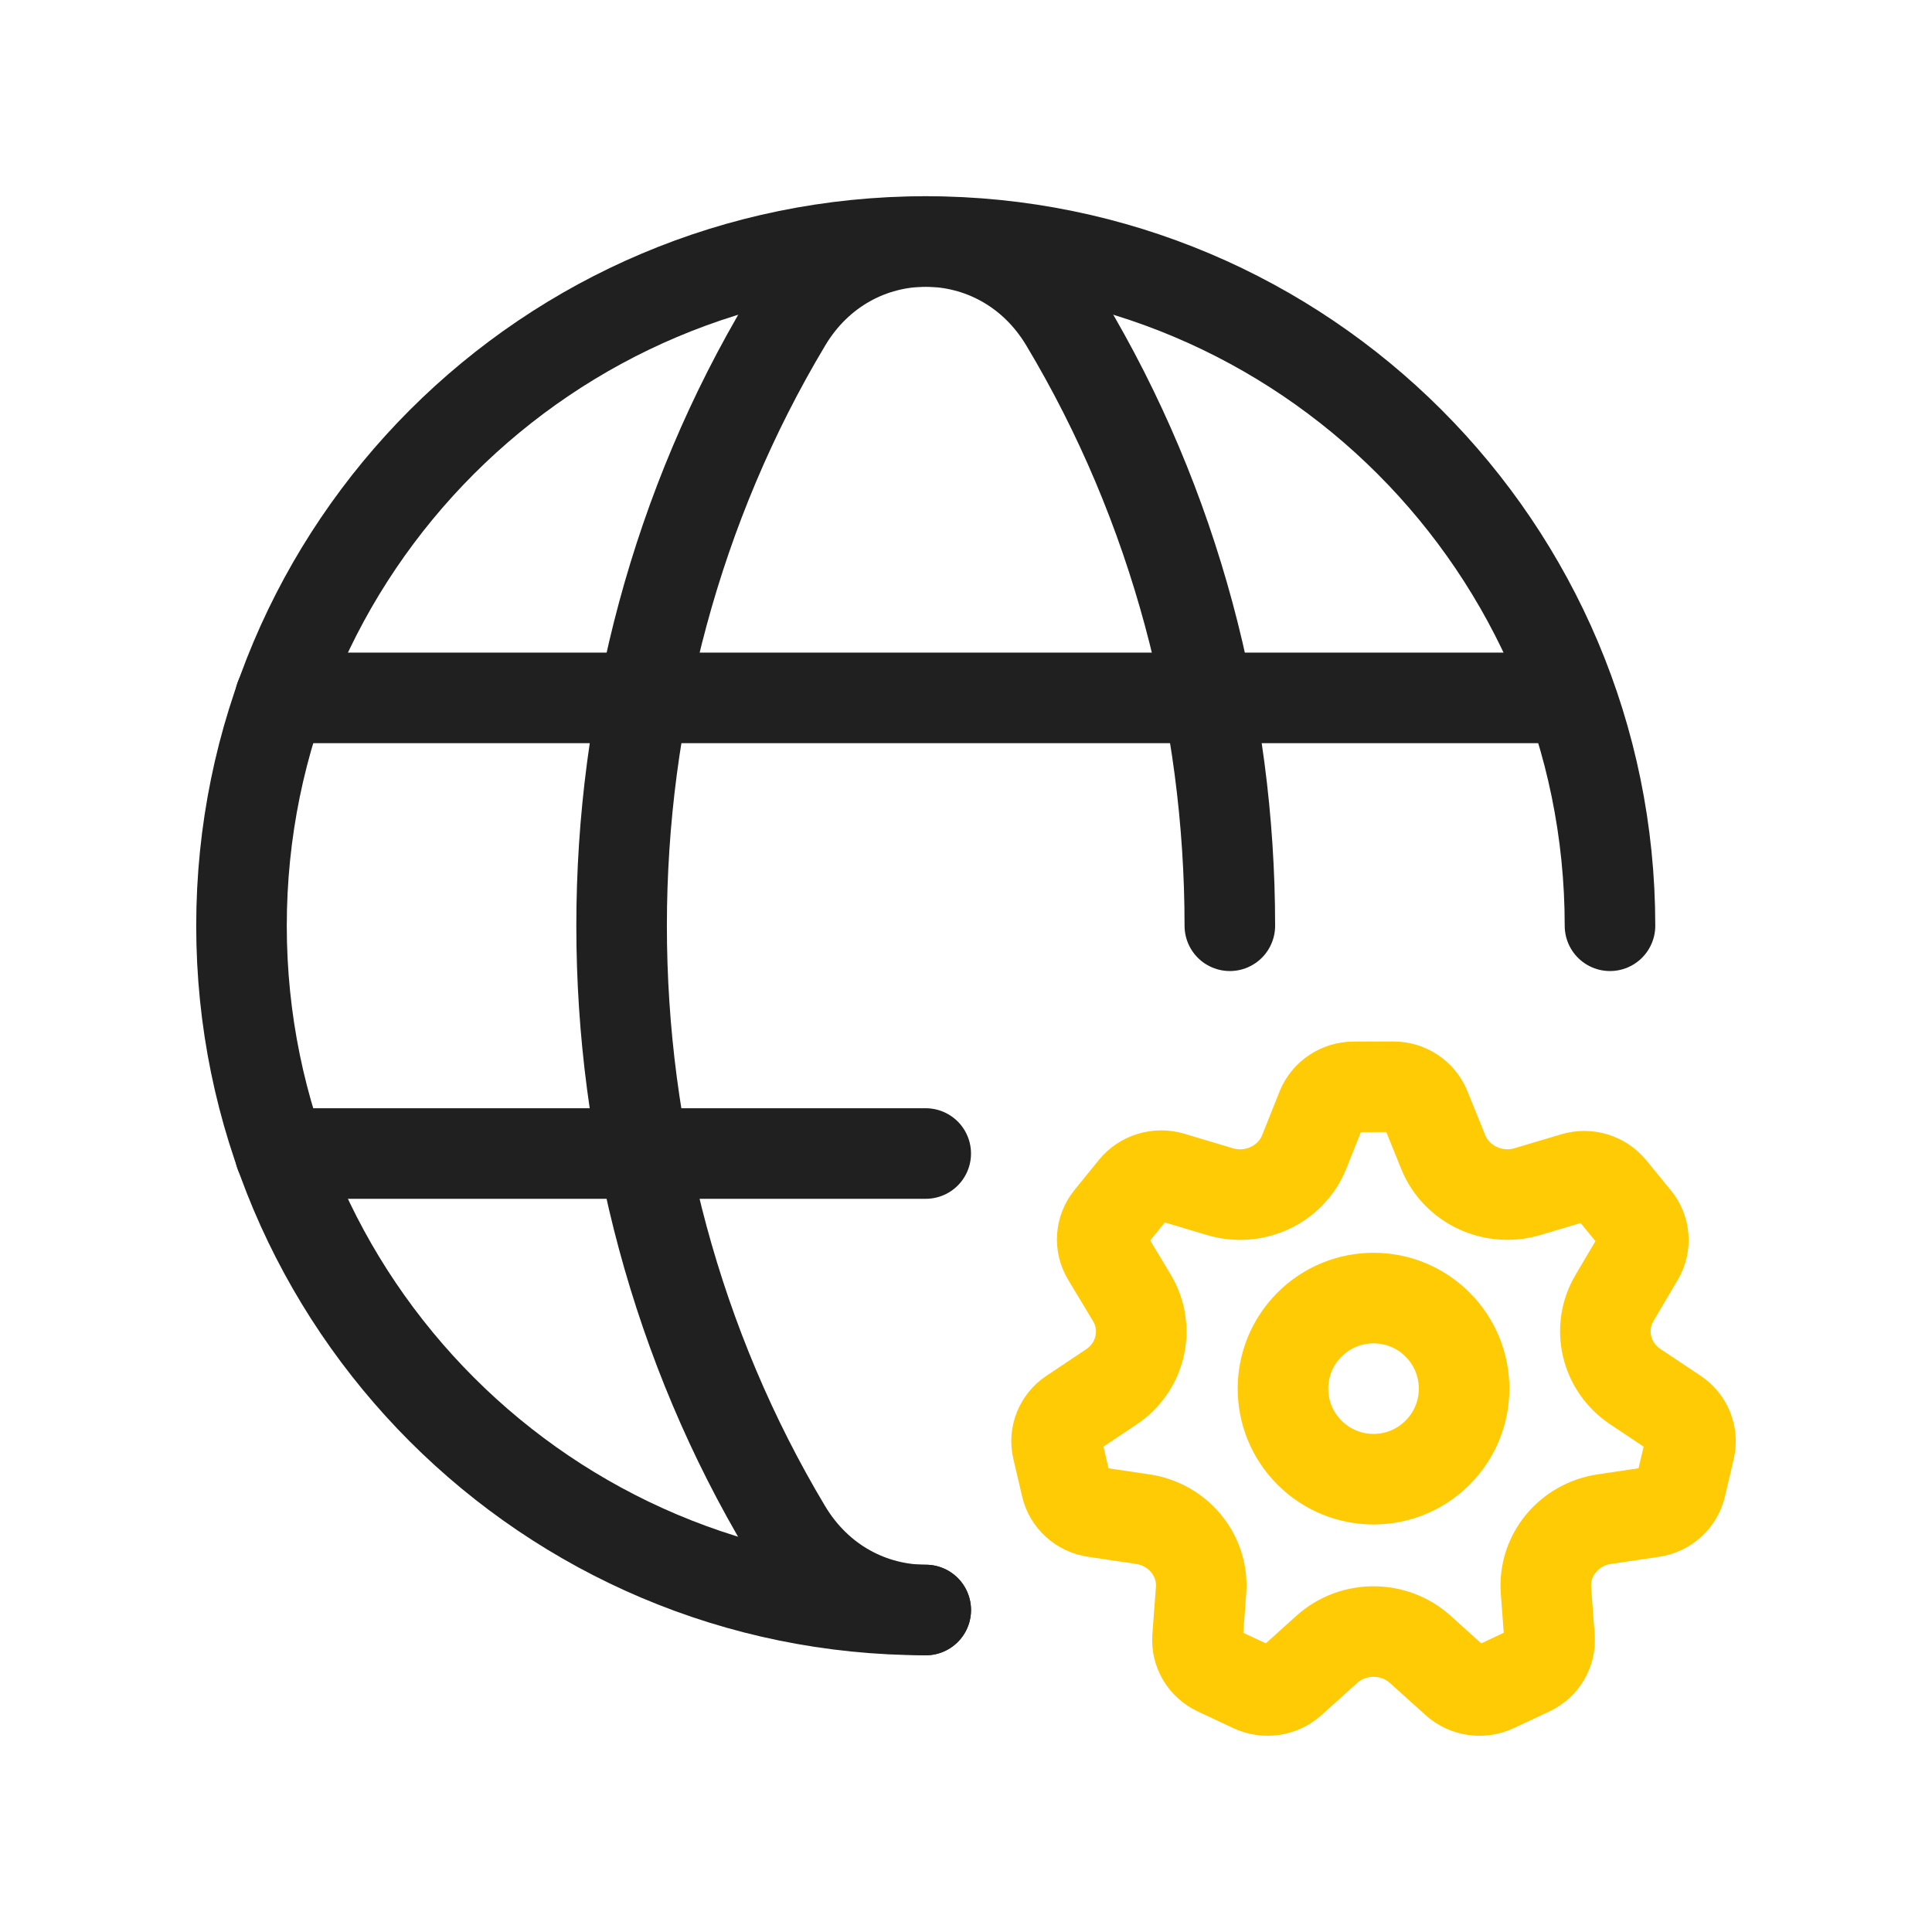
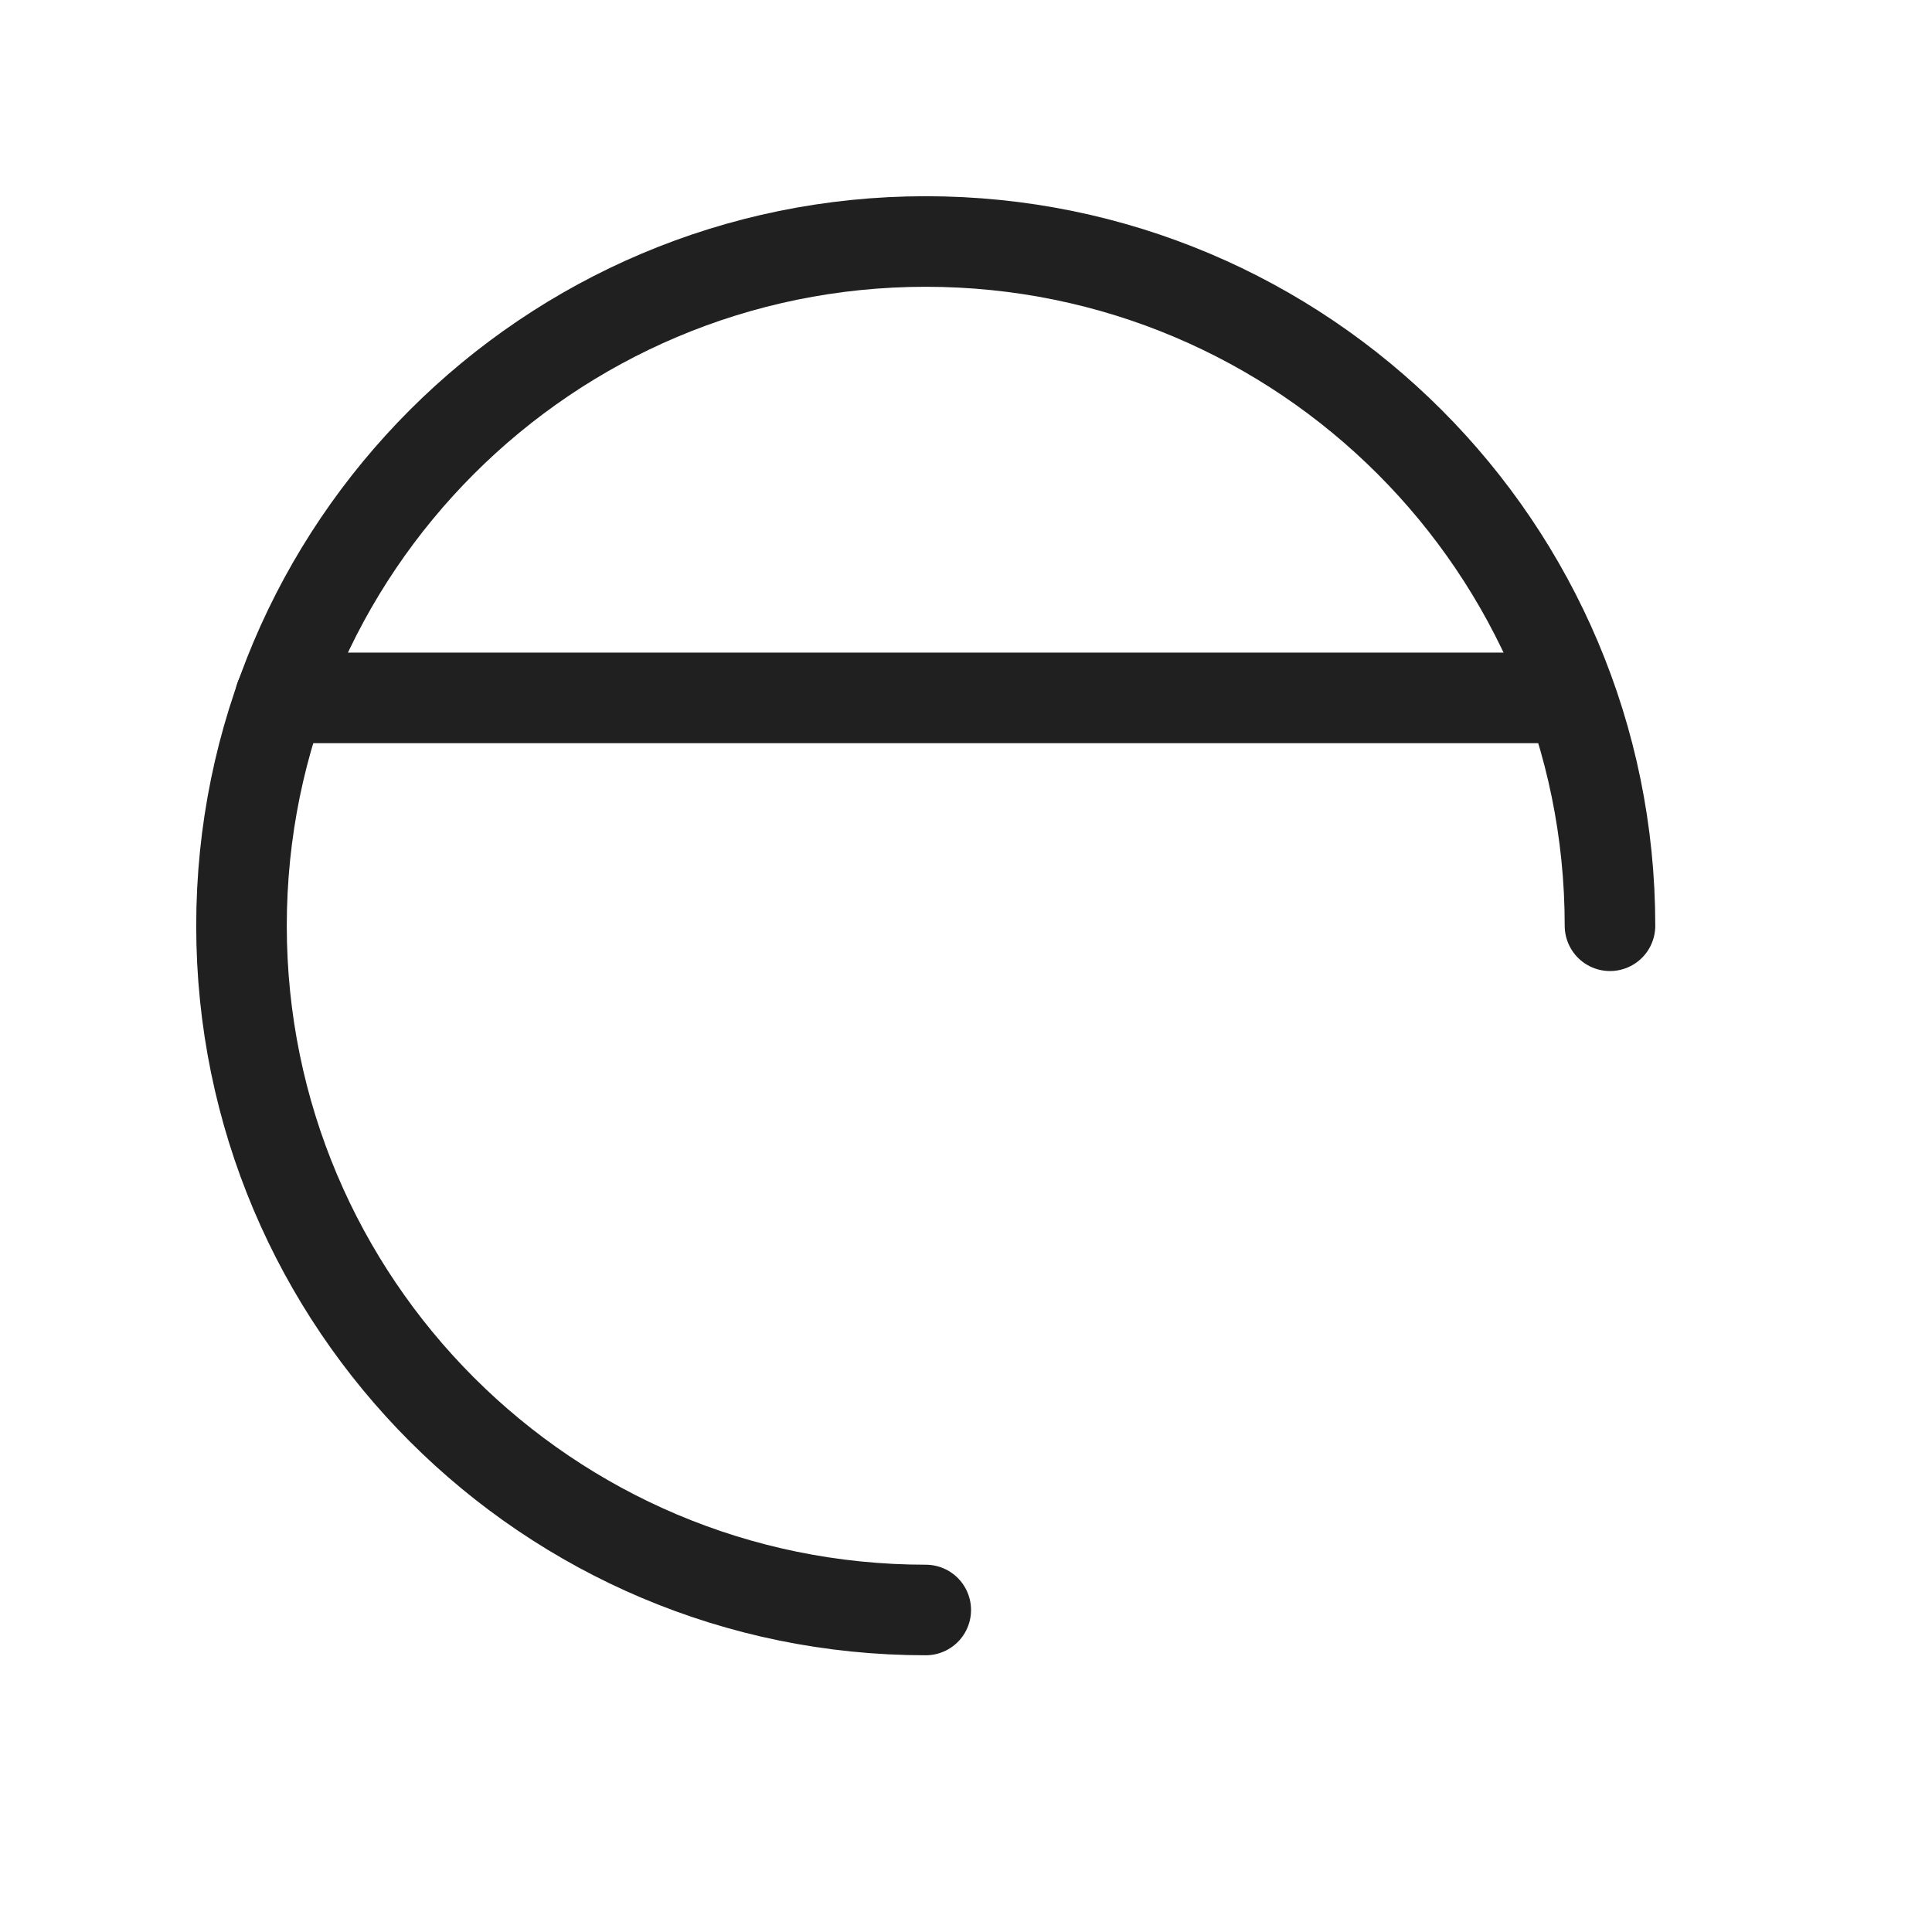
<svg xmlns="http://www.w3.org/2000/svg" width="64" height="64" viewBox="0 0 64 64" fill="none">
  <path d="M30.667 53.333C18.149 53.333 8 43.184 8 30.667C8 18.149 18.149 8 30.667 8C43.184 8 53.333 18.149 53.333 30.667" stroke="#202020" stroke-width="3" stroke-linecap="round" stroke-linejoin="round" />
  <path d="M9.279 23.119H52.026" stroke="#202020" stroke-width="3" stroke-linecap="round" stroke-linejoin="round" />
-   <path d="M9.279 38.212H30.666" stroke="#202020" stroke-width="3" stroke-linecap="round" stroke-linejoin="round" />
-   <path d="M40.74 30.667C40.74 23.707 38.922 16.745 35.282 10.67C33.148 7.11 28.183 7.11 26.052 10.67C18.772 22.822 18.772 38.515 26.049 50.667C27.116 52.446 28.89 53.334 30.666 53.334" stroke="#202020" stroke-width="3" stroke-linecap="round" stroke-linejoin="round" />
-   <path d="M36.262 50.087L37.856 50.324C39.033 50.5 39.873 51.526 39.787 52.683L39.669 54.251C39.635 54.707 39.89 55.137 40.313 55.336L41.493 55.889C41.916 56.088 42.421 56.014 42.767 55.704L43.951 54.637C44.825 53.851 46.173 53.851 47.047 54.637L48.232 55.704C48.578 56.015 49.082 56.088 49.506 55.889L50.688 55.335C51.11 55.137 51.364 54.708 51.33 54.253L51.212 52.683C51.126 51.526 51.966 50.5 53.143 50.324L54.737 50.087C55.201 50.018 55.575 49.679 55.68 49.232L55.971 47.99C56.076 47.543 55.89 47.08 55.502 46.822L54.172 45.935C53.19 45.279 52.89 43.999 53.483 42.994L54.287 41.632C54.52 41.235 54.482 40.739 54.189 40.381L53.373 39.384C53.08 39.026 52.592 38.879 52.143 39.013L50.601 39.473C49.462 39.813 48.247 39.243 47.809 38.164L47.219 36.706C47.045 36.279 46.622 35.999 46.151 36L44.844 36.003C44.373 36.004 43.951 36.287 43.78 36.714L43.204 38.157C42.771 39.242 41.551 39.816 40.408 39.474L38.803 38.994C38.352 38.859 37.862 39.008 37.569 39.367L36.759 40.365C36.466 40.726 36.431 41.224 36.669 41.621L37.491 42.986C38.097 43.993 37.8 45.285 36.812 45.944L35.498 46.821C35.11 47.08 34.924 47.543 35.029 47.989L35.32 49.231C35.423 49.679 35.798 50.018 36.262 50.087V50.087Z" stroke="#FFCB05" stroke-width="3" stroke-linecap="round" stroke-linejoin="round" />
-   <path d="M47.621 43.879C48.793 45.05 48.793 46.95 47.621 48.121C46.45 49.293 44.55 49.293 43.379 48.121C42.207 46.95 42.207 45.05 43.379 43.879C44.55 42.707 46.45 42.707 47.621 43.879Z" stroke="#FFCB05" stroke-width="3" stroke-linecap="round" stroke-linejoin="round" />
</svg>